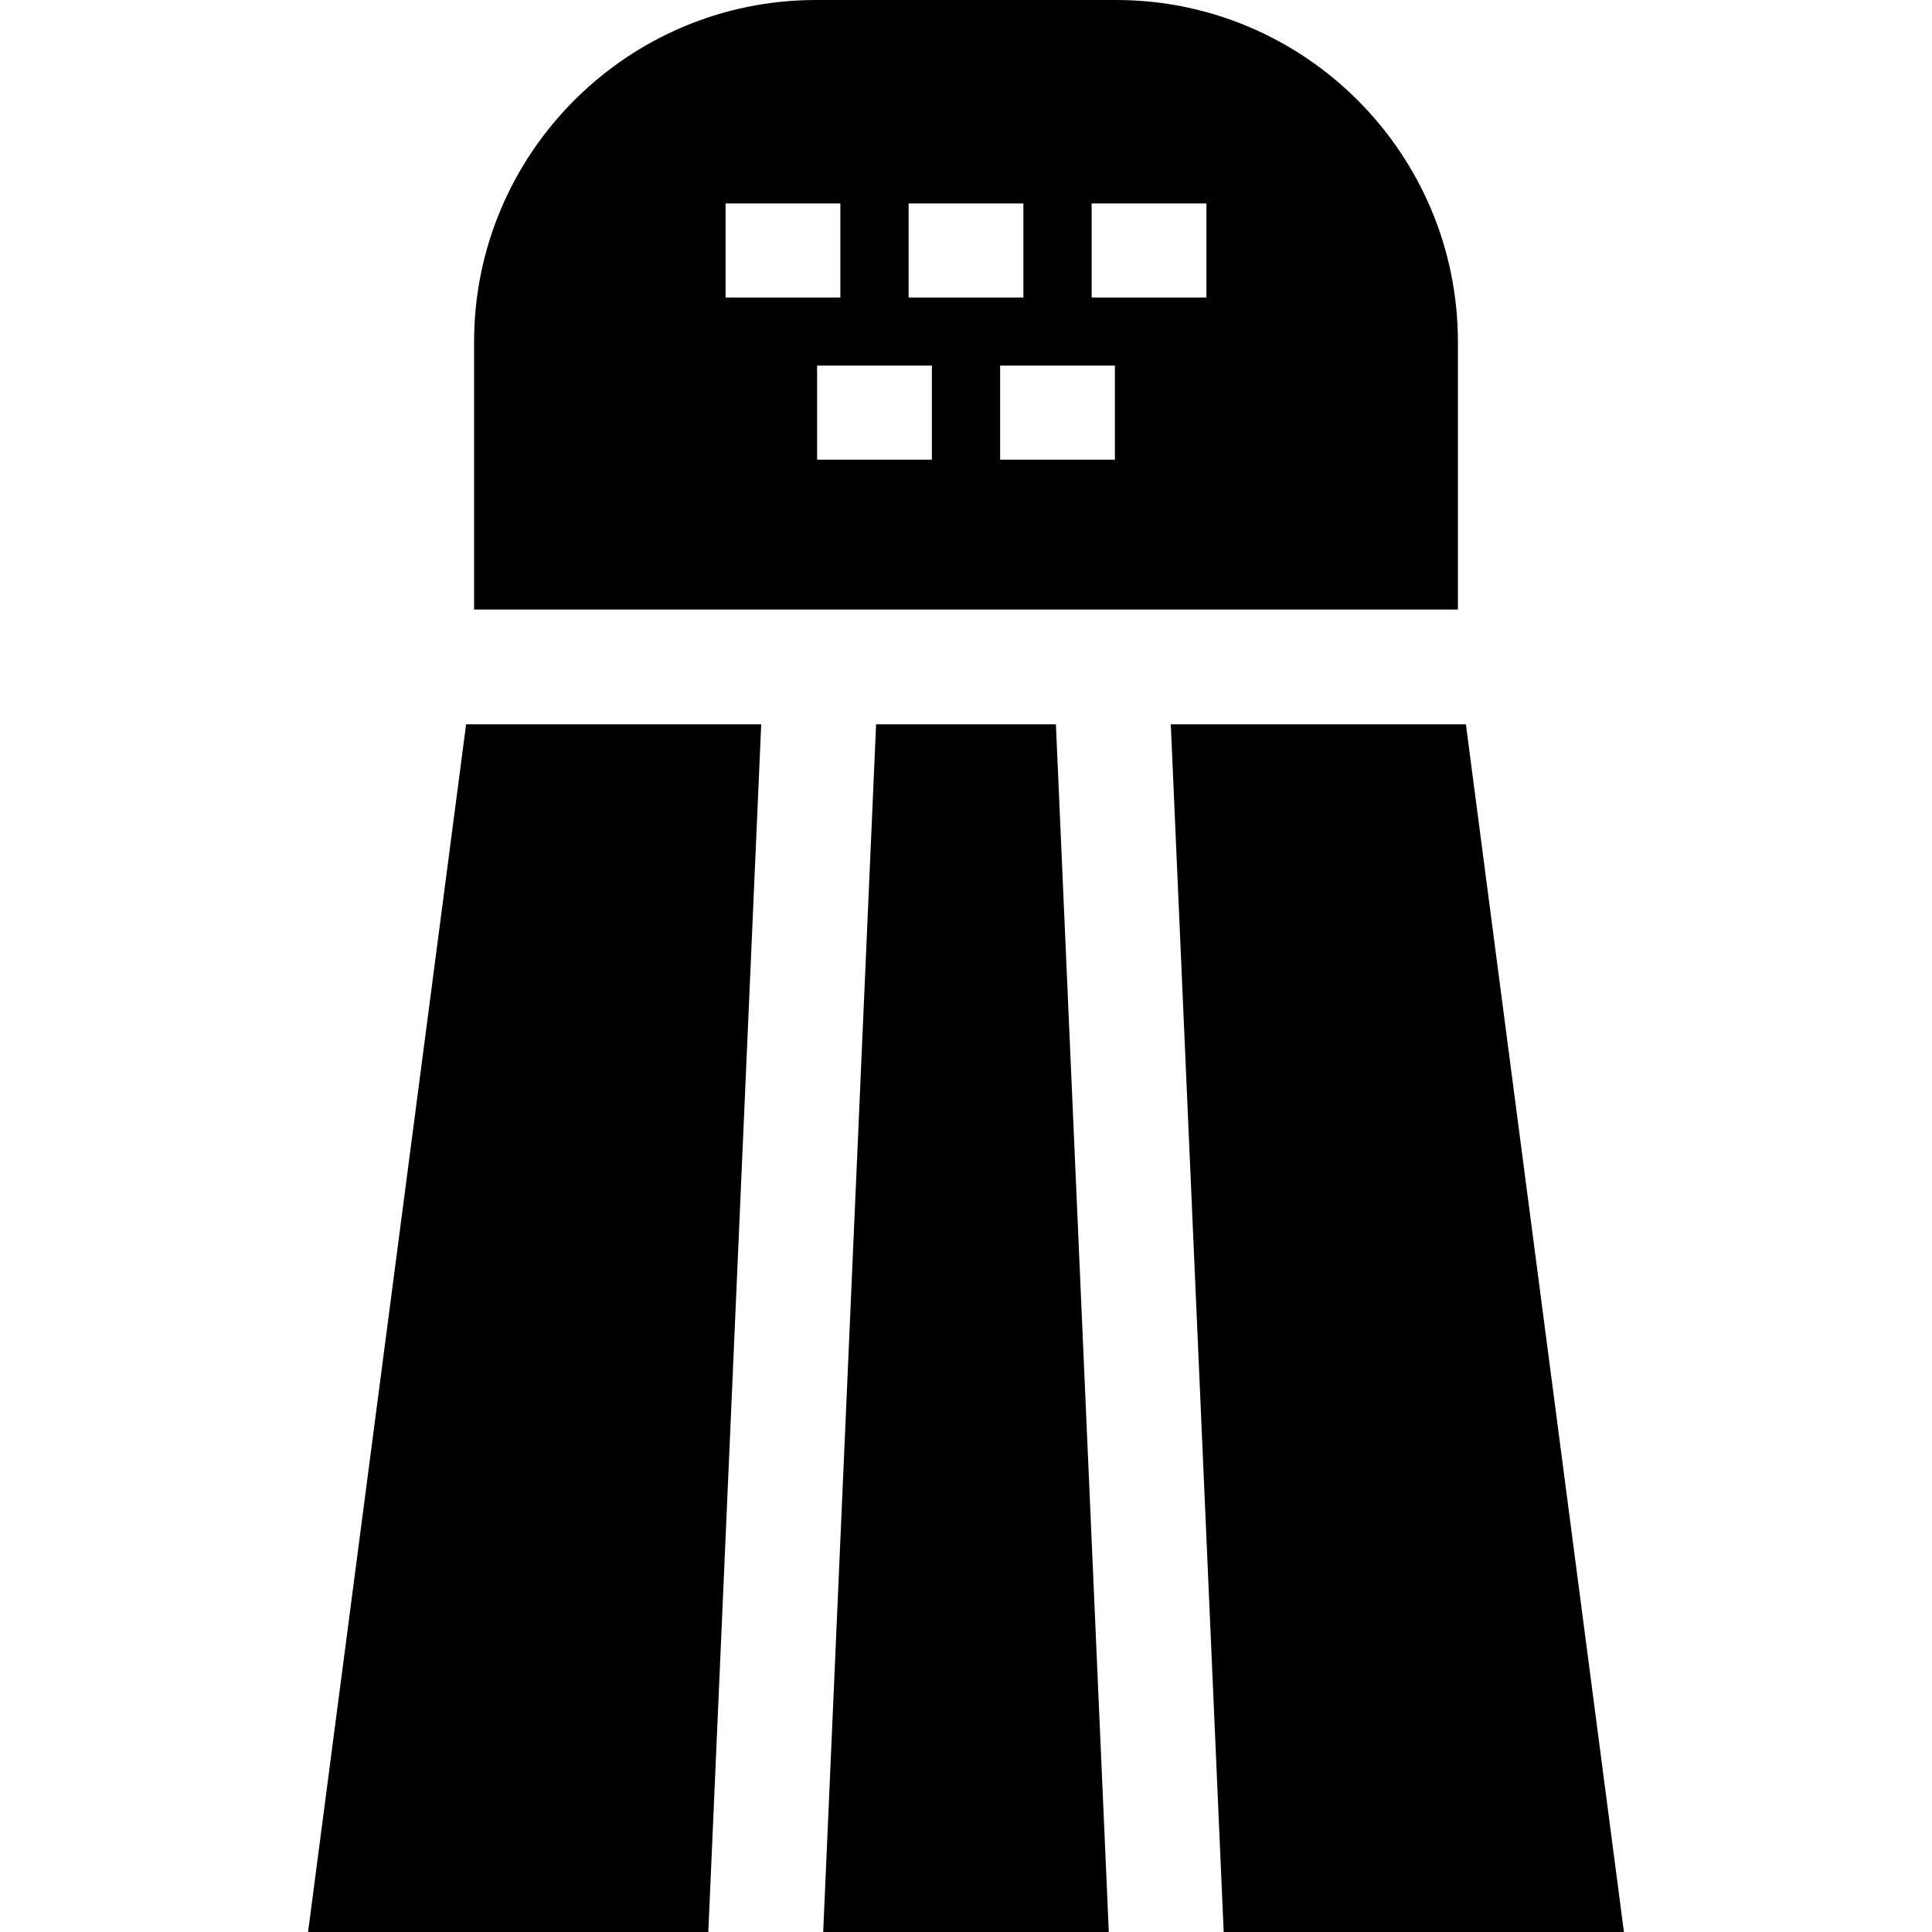
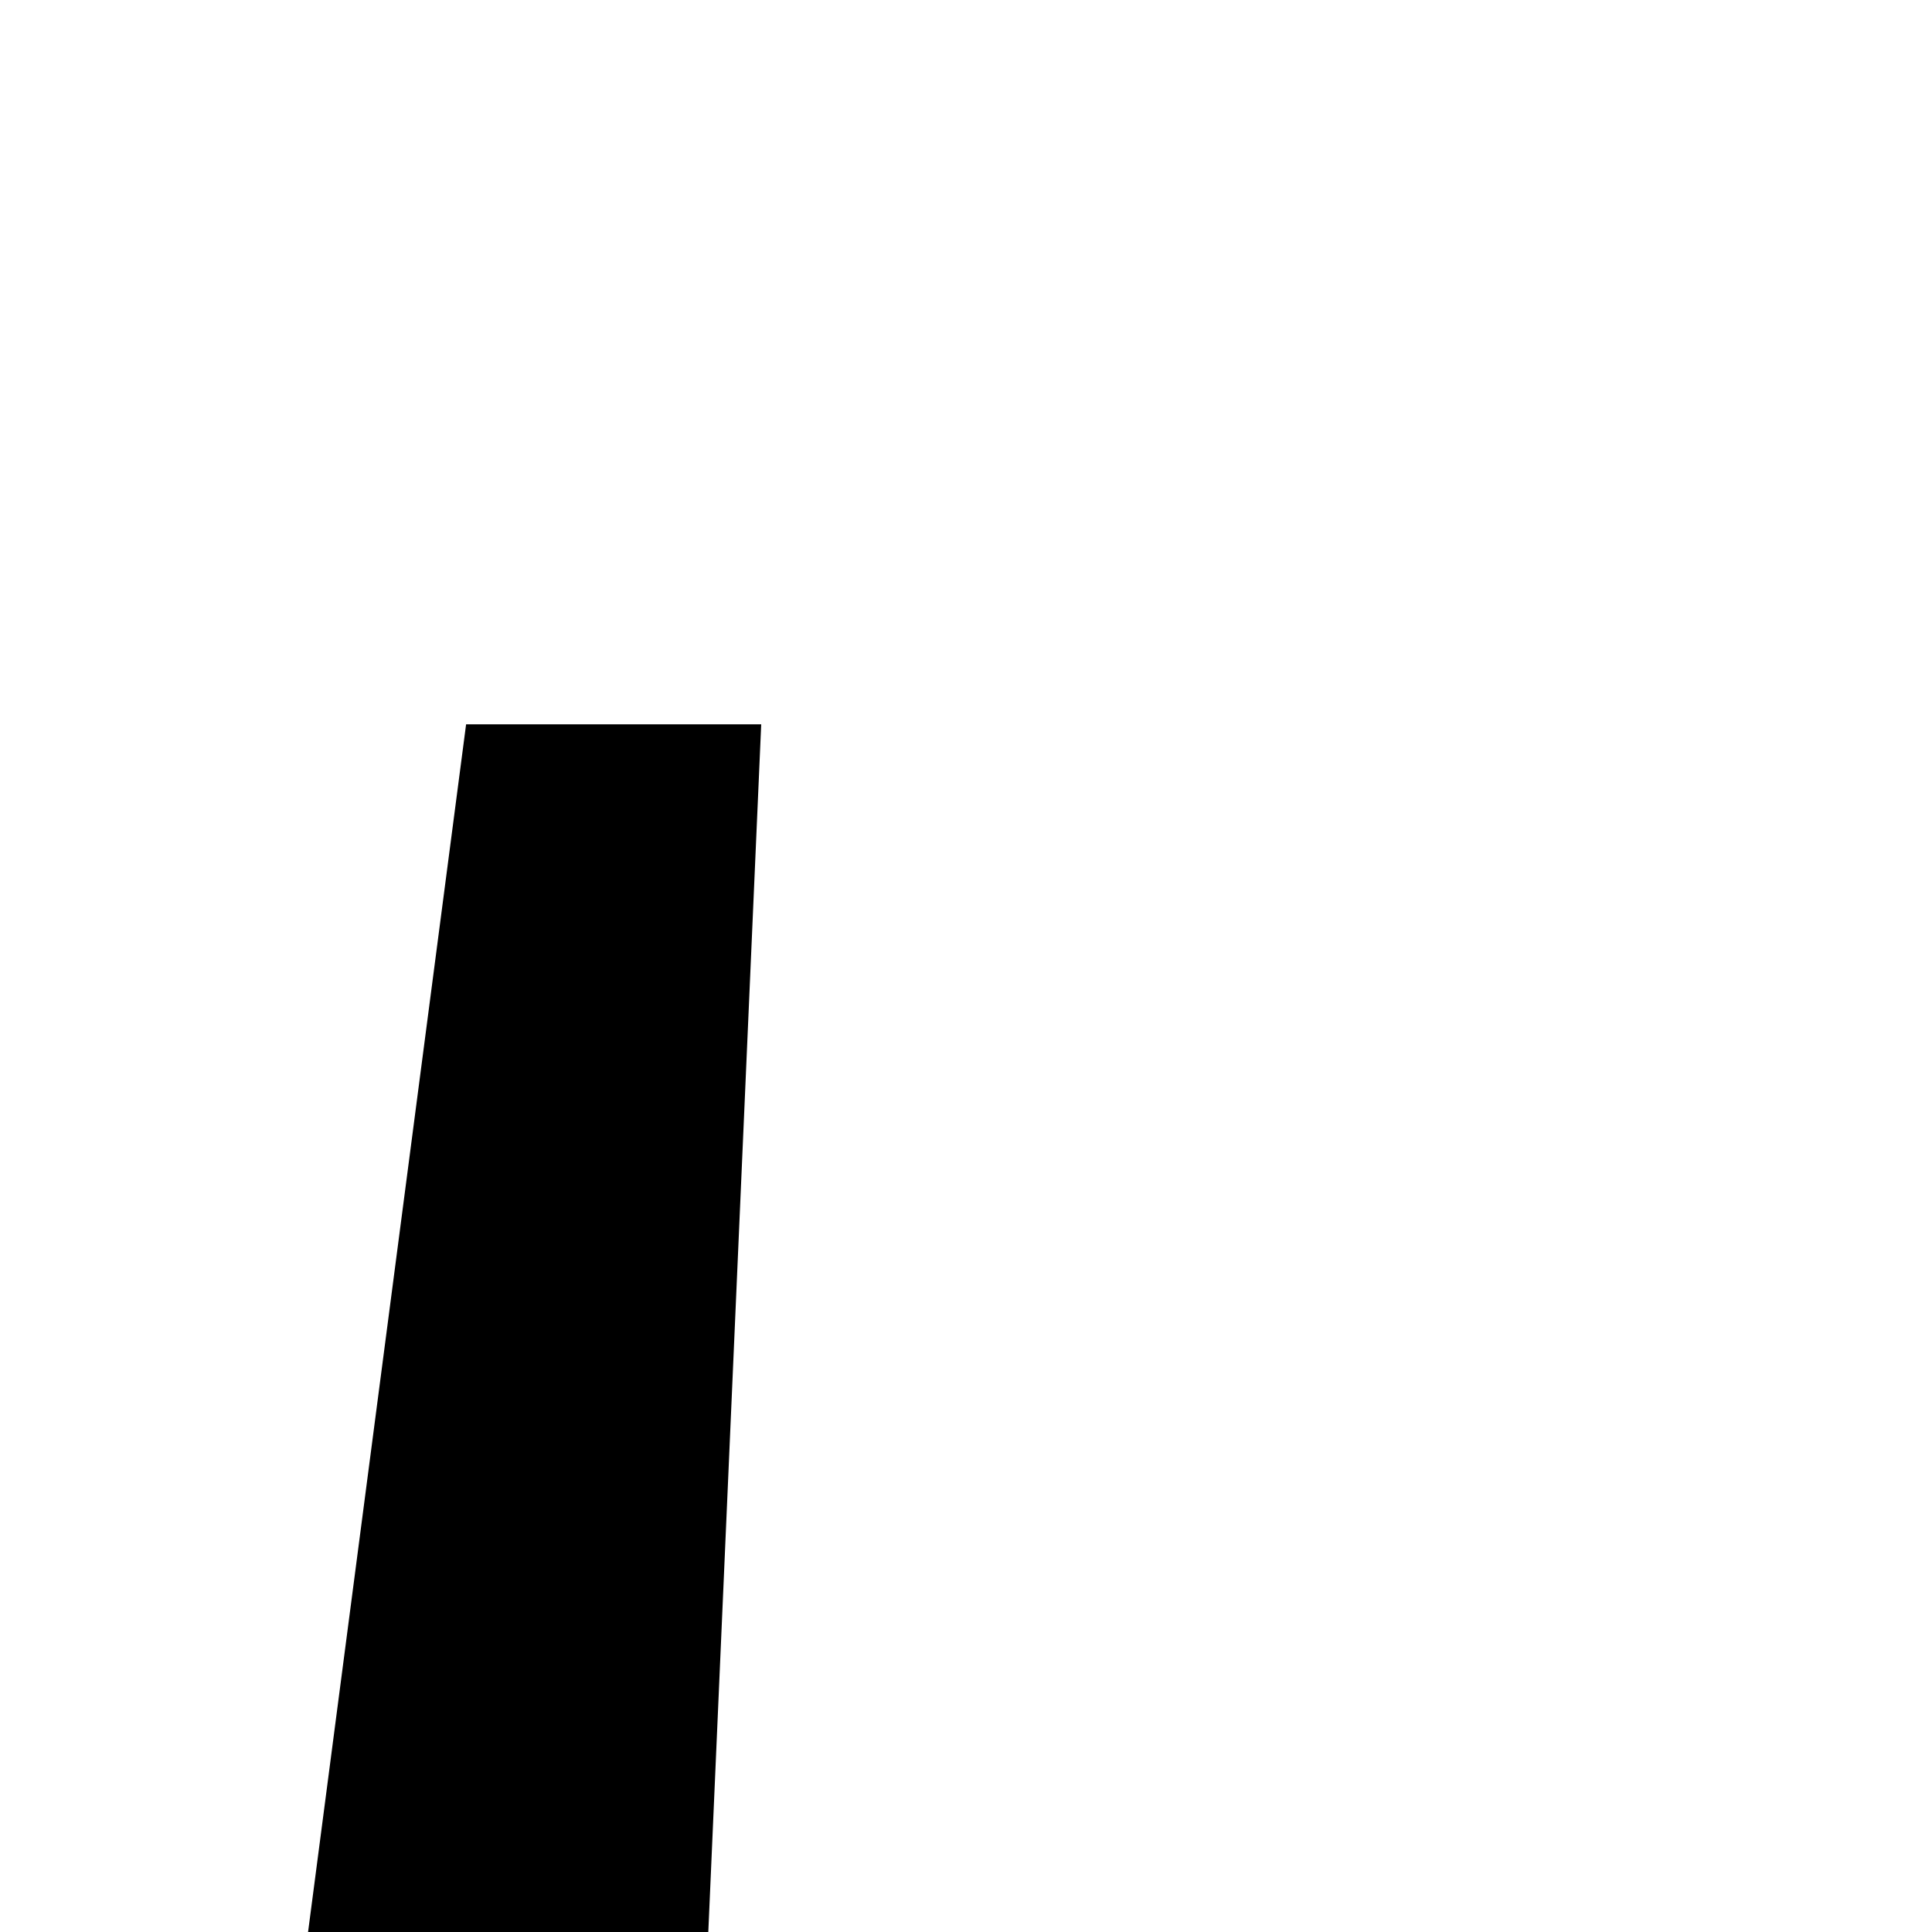
<svg xmlns="http://www.w3.org/2000/svg" fill="#000000" height="800px" width="800px" version="1.1" id="Layer_1" viewBox="0 0 512 512" xml:space="preserve">
  <g>
    <g>
      <polygon points="123.522,191.955 81.641,512 187.708,512 201.728,191.955   " />
    </g>
  </g>
  <g>
    <g>
-       <polygon points="388.478,191.955 310.271,191.955 324.291,512 430.359,512   " />
-     </g>
+       </g>
  </g>
  <g>
    <g>
-       <polygon points="279.826,191.955 232.173,191.955 218.155,512 293.845,512   " />
-     </g>
+       </g>
  </g>
  <g>
    <g>
-       <path d="M295.771,0h-79.544c-49.95,0-90.586,40.637-90.586,90.586v70.951h260.717V90.586C386.358,40.637,345.722,0,295.771,0z     M240.791,53.915h30.417v24.933h-30.417V53.915z M192.286,53.915h30.417v24.933h-30.417V53.915z M246.956,121.817h-30.417V96.884    h30.417V121.817z M295.461,121.817h-30.417V96.884h30.417V121.817z M319.714,78.848h-30.417V53.915h30.417V78.848z" />
-     </g>
+       </g>
  </g>
</svg>